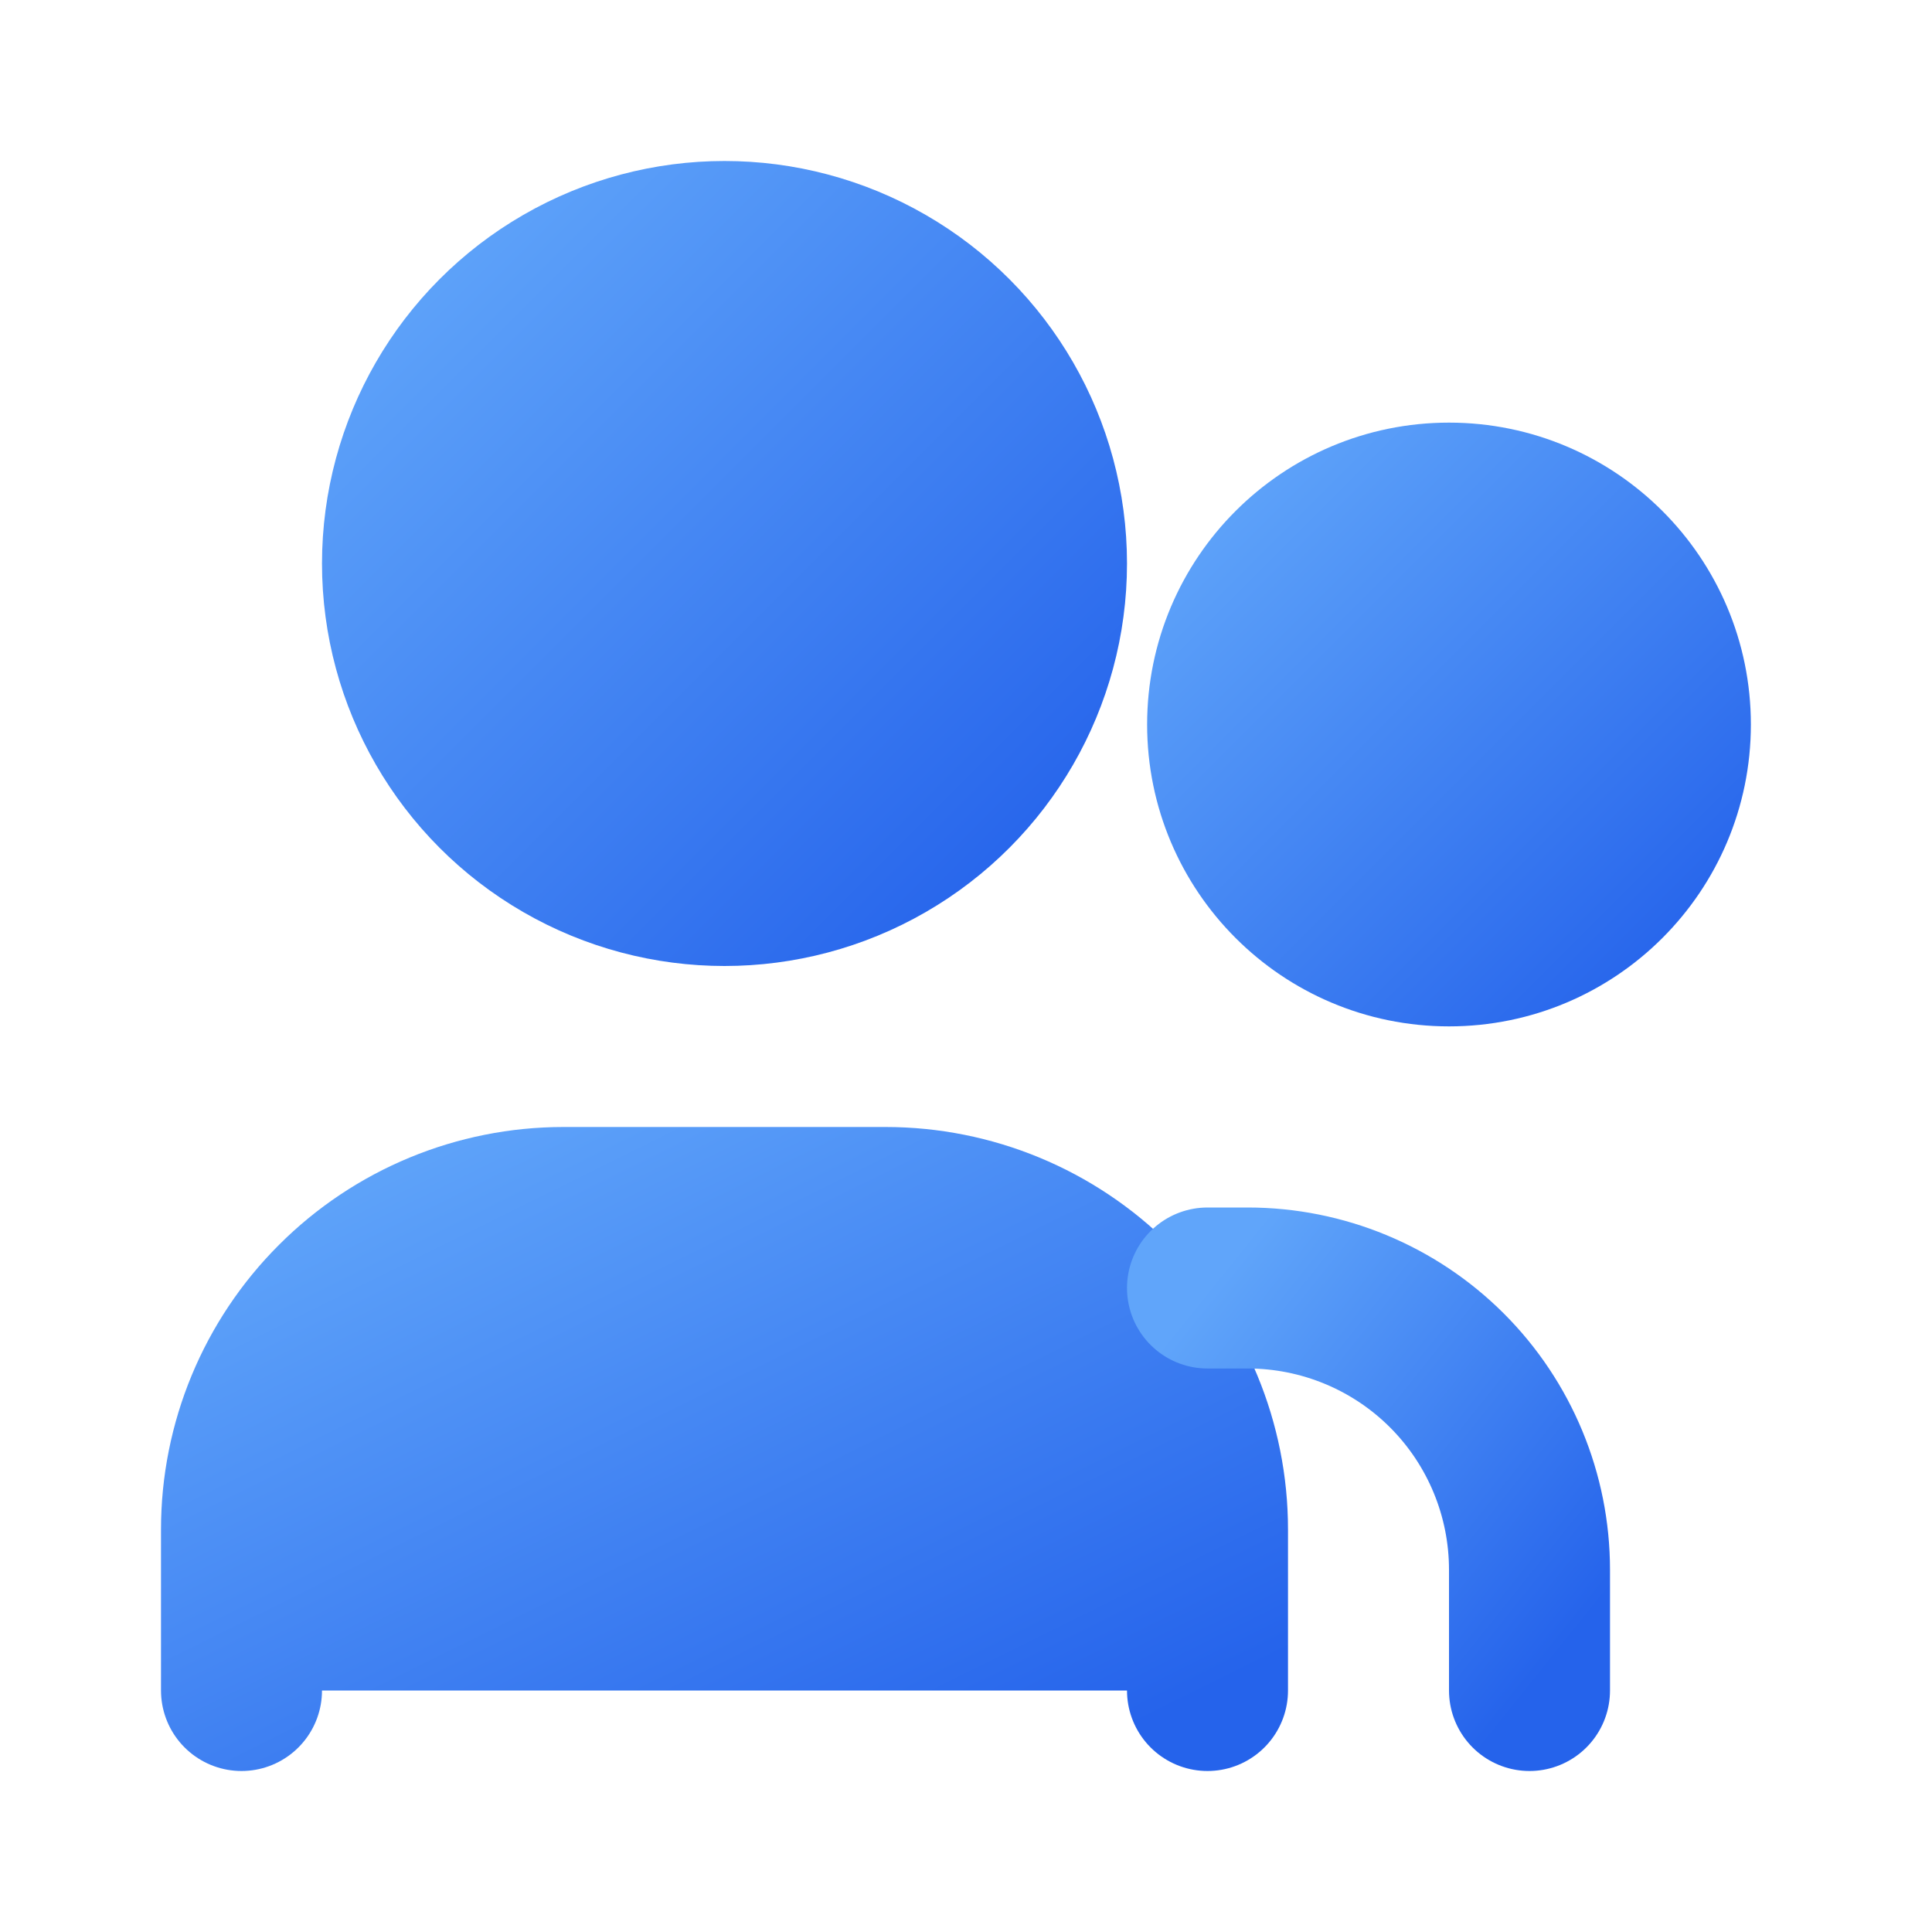
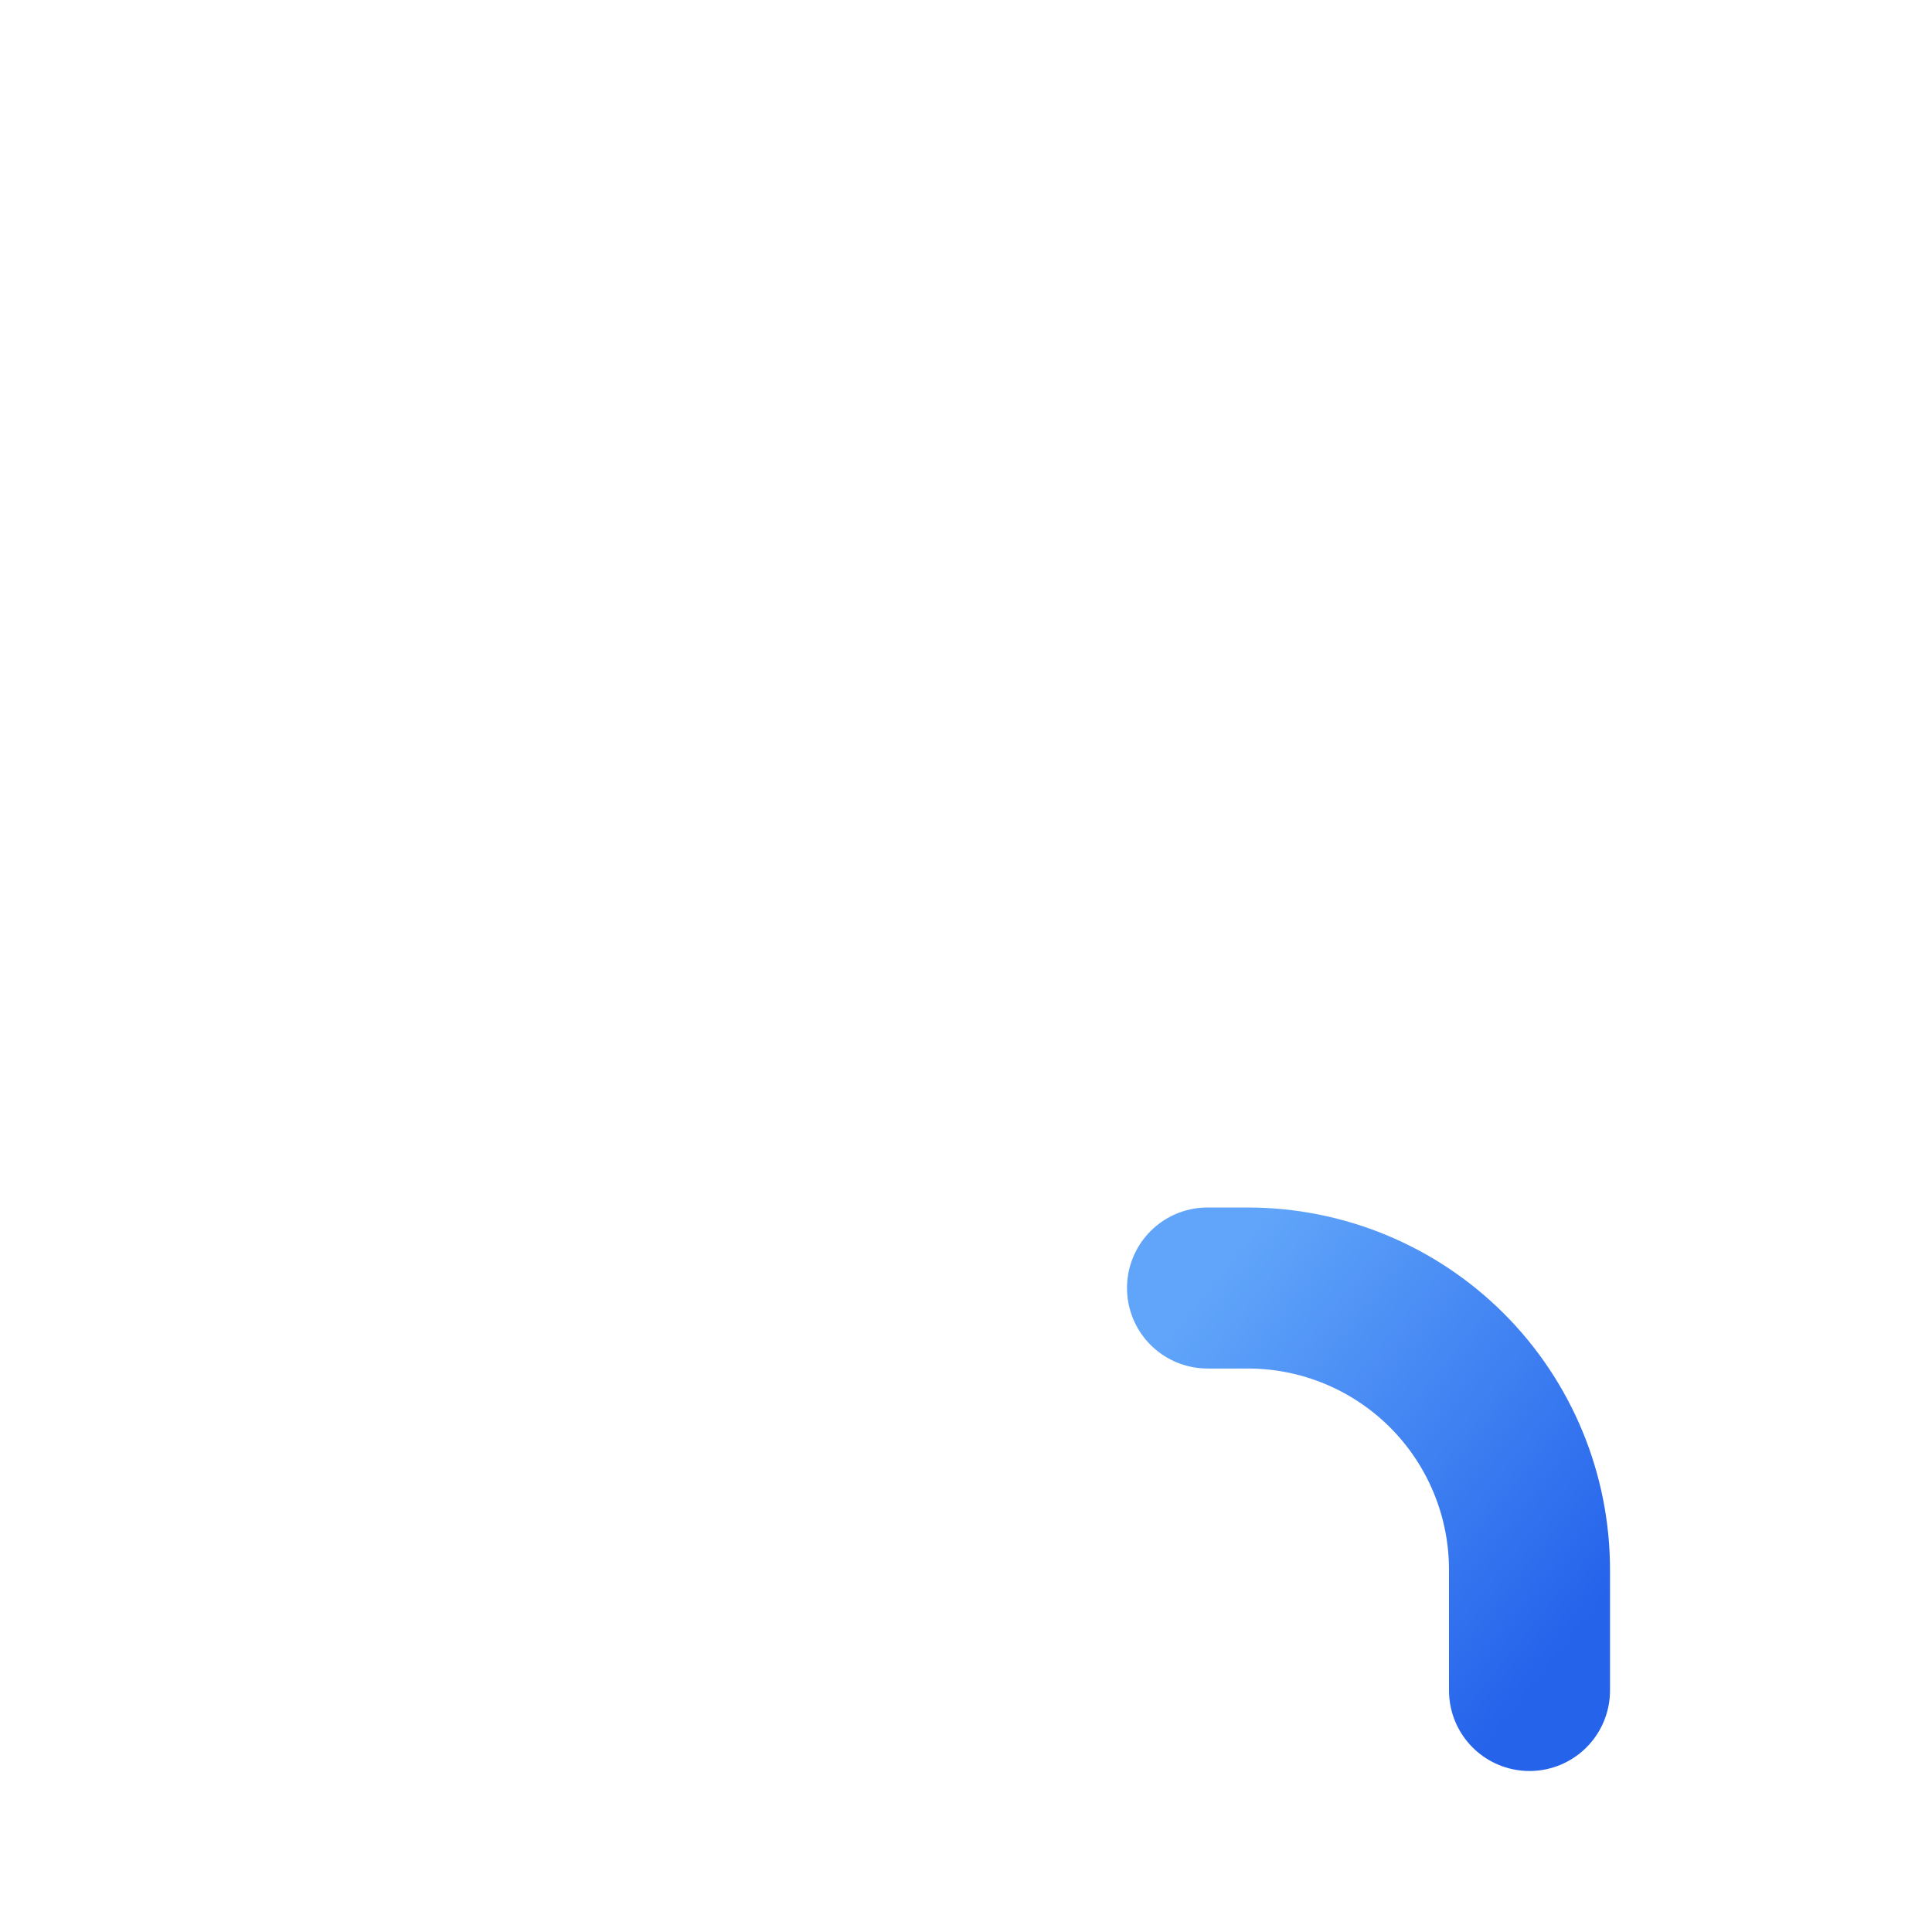
<svg xmlns="http://www.w3.org/2000/svg" width="24" height="24" viewBox="0 0 24 24" fill="none">
  <defs>
    <linearGradient id="blueGradient" x1="0%" y1="0%" x2="100%" y2="100%">
      <stop offset="0%" style="stop-color:#60A5FA;stop-opacity:1" />
      <stop offset="100%" style="stop-color:#2563EB;stop-opacity:1" />
    </linearGradient>
  </defs>
-   <circle cx="9" cy="7" r="4" fill="url(#blueGradient)" stroke="url(#blueGradient)" stroke-width="2" />
-   <path d="M3 21V19C3 17.939 3.421 16.922 4.172 16.172C4.922 15.421 5.939 15 7 15H11C12.061 15 13.078 15.421 13.828 16.172C14.579 16.922 15 17.939 15 19V21" fill="url(#blueGradient)" stroke="url(#blueGradient)" stroke-width="2" stroke-linecap="round" stroke-linejoin="round" />
-   <circle cx="18" cy="9" r="3" fill="url(#blueGradient)" stroke="url(#blueGradient)" stroke-width="1.5" />
  <path d="M19 21V19.5C19 18.572 18.631 17.681 17.975 17.025C17.319 16.369 16.428 16 15.5 16H15" stroke="url(#blueGradient)" stroke-width="2" stroke-linecap="round" stroke-linejoin="round" />
</svg>